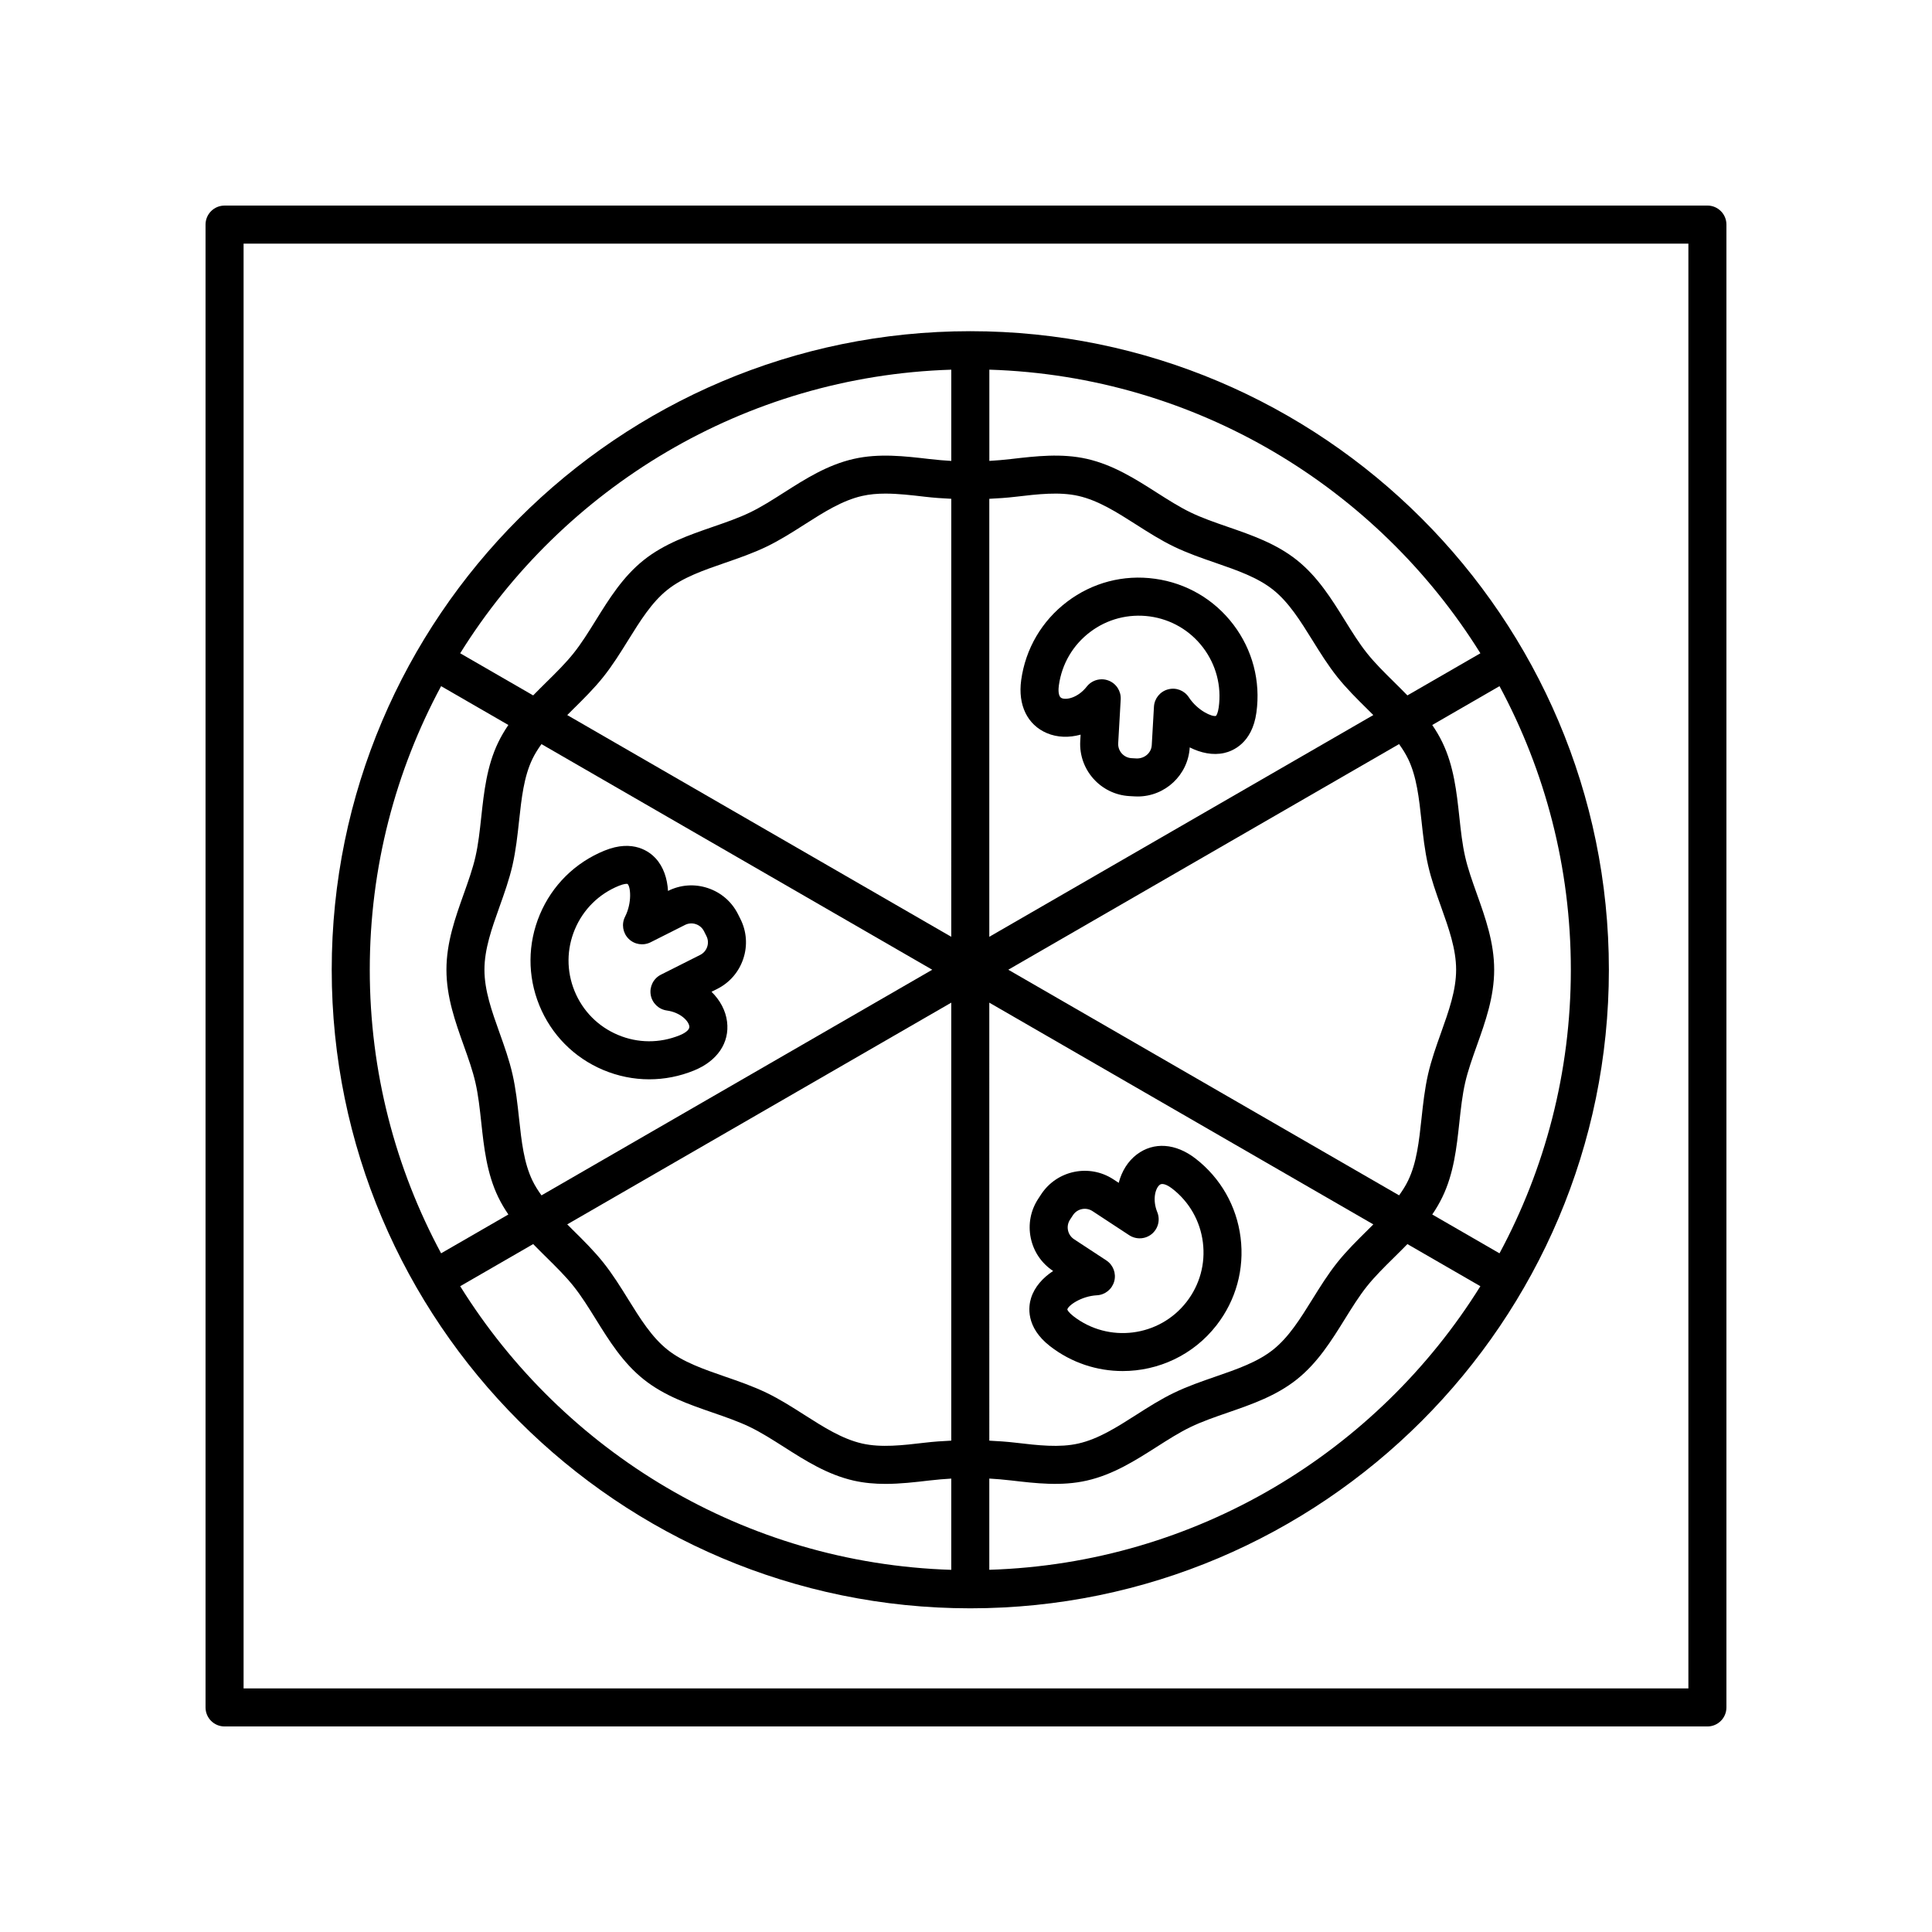
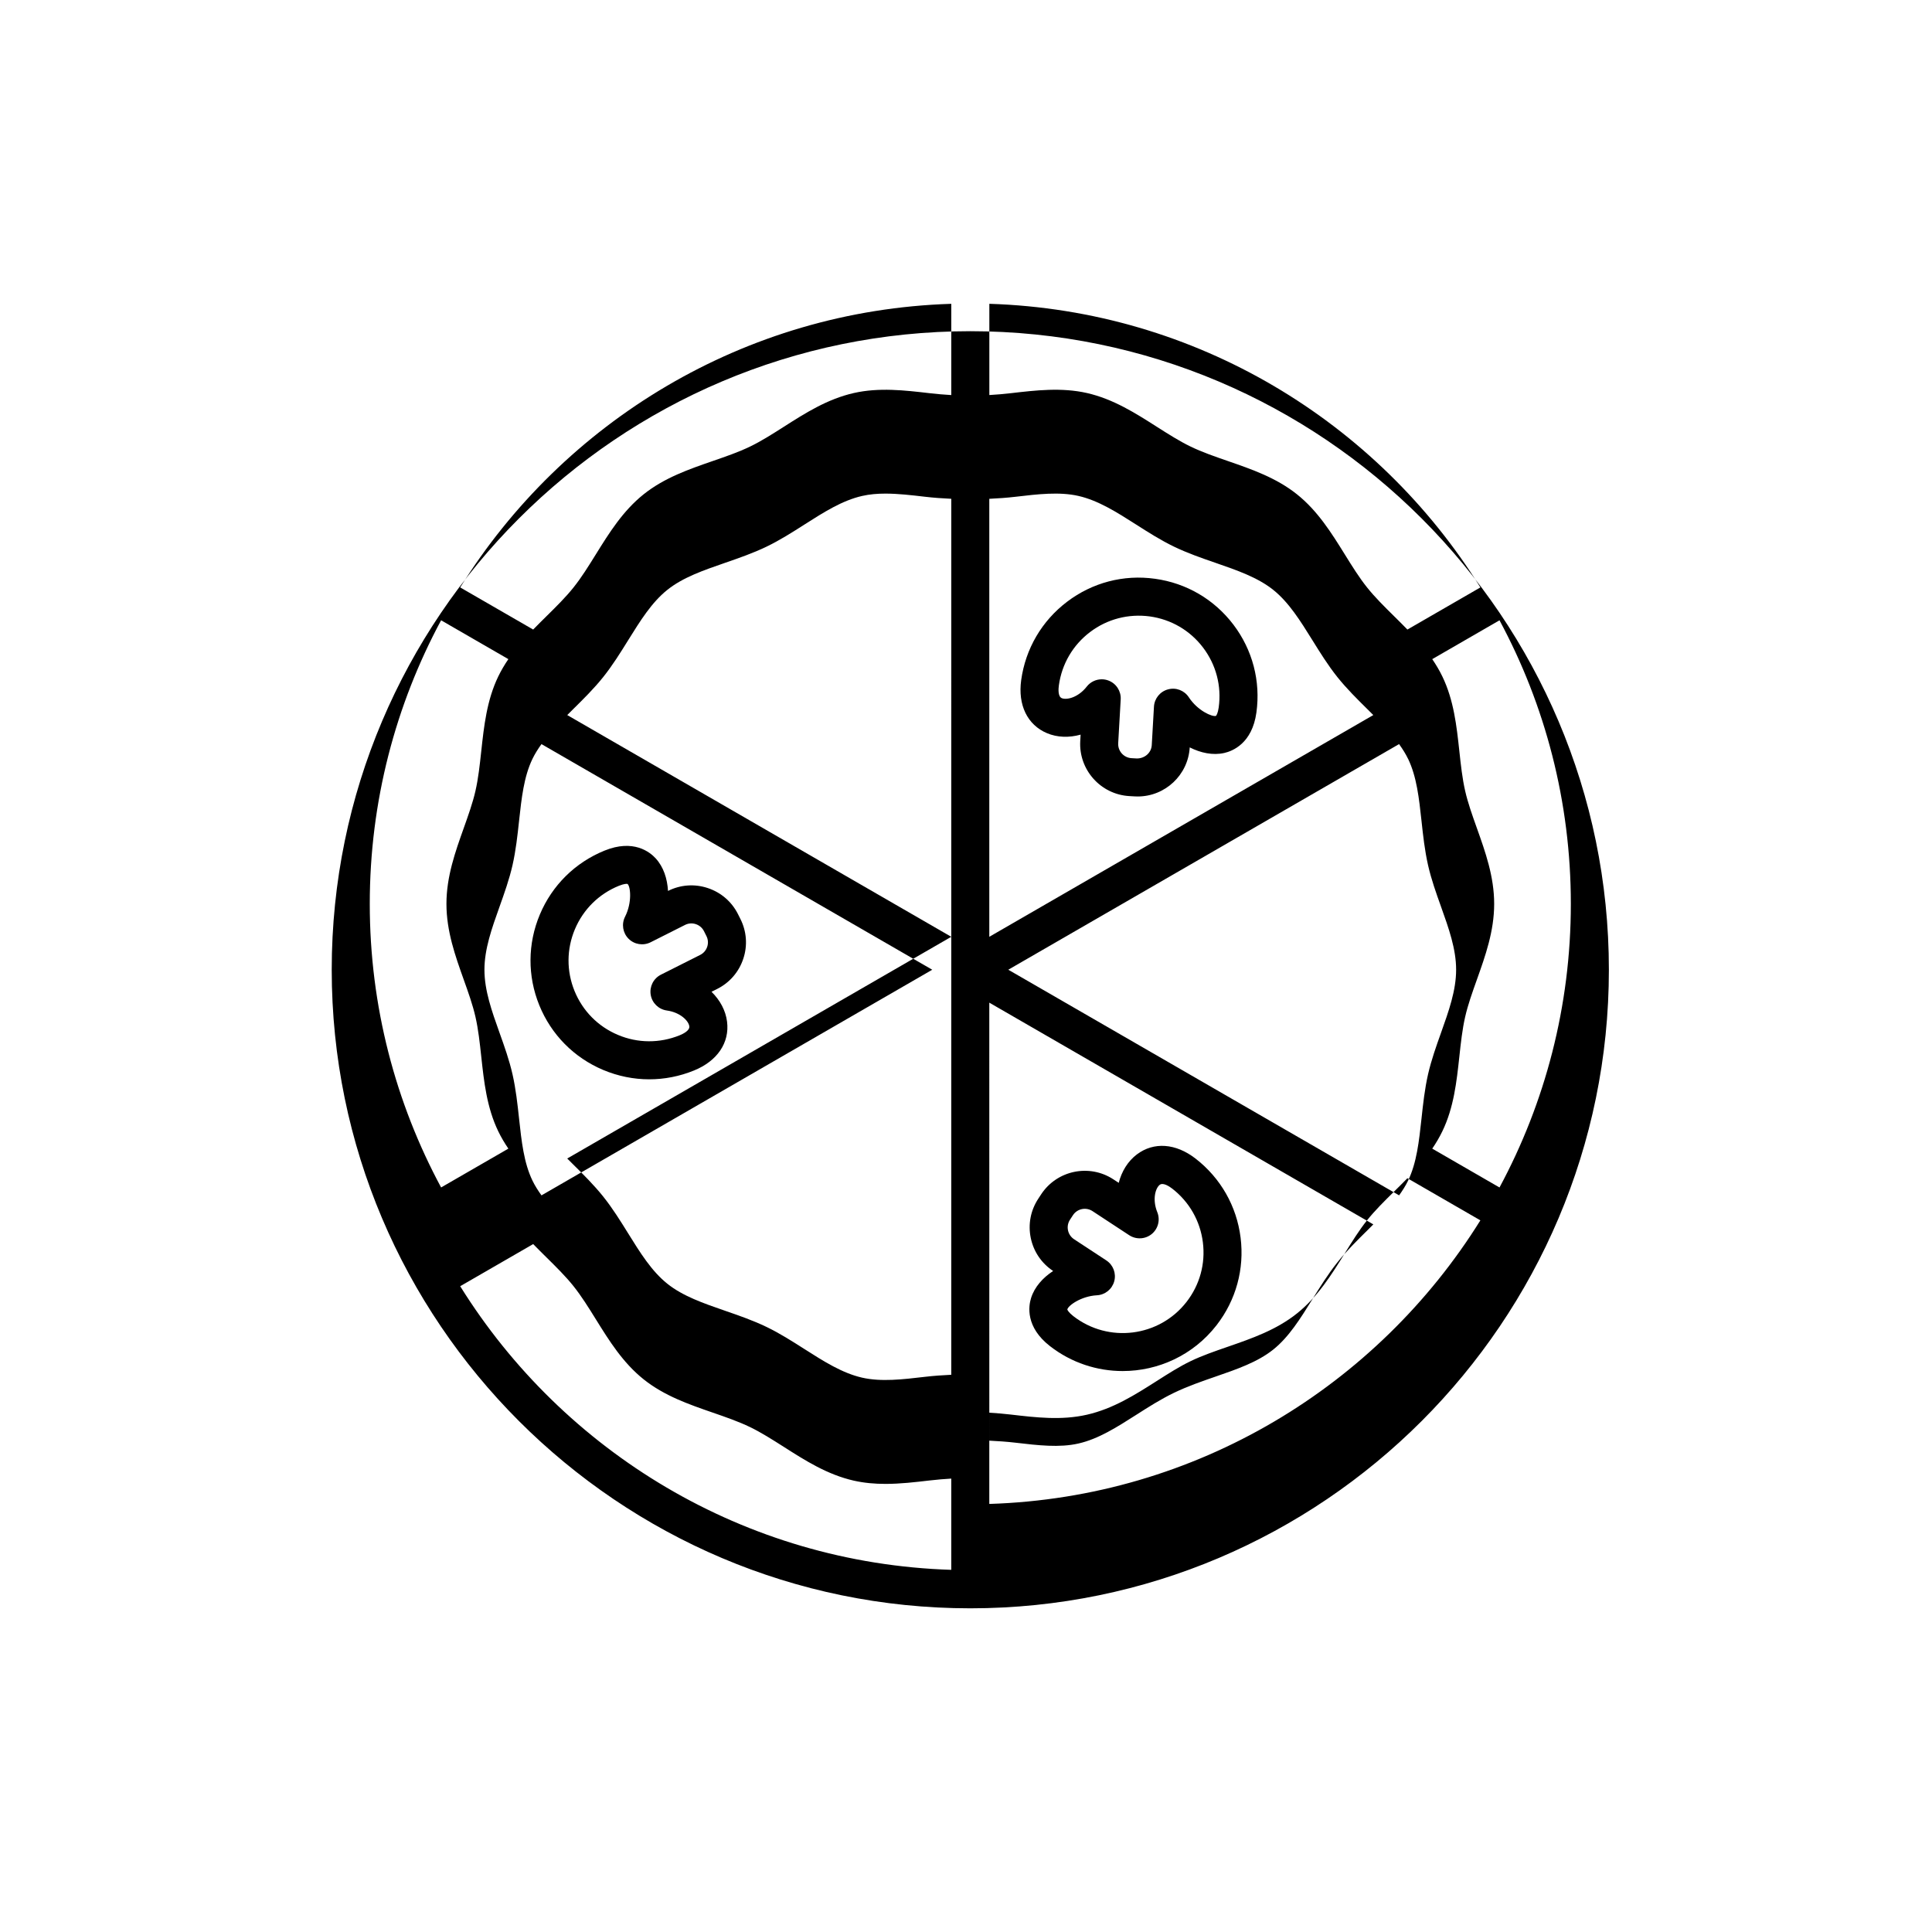
<svg xmlns="http://www.w3.org/2000/svg" fill="#000000" width="800px" height="800px" version="1.1" viewBox="144 144 512 512">
  <g>
-     <path d="m401.14 570.22c93.309 0 169.23-75.914 169.23-169.23 0-93.309-75.914-169.22-169.23-169.22-93.309 0-169.23 75.914-169.23 169.22 0 93.312 75.918 169.23 169.23 169.23zm-135.18-85.363 19.34-11.164c1.156 1.188 2.328 2.352 3.492 3.5 2.629 2.594 5.109 5.043 7.195 7.656 2.102 2.637 3.957 5.613 5.918 8.773 3.519 5.664 7.156 11.52 12.668 15.918 5.484 4.379 11.996 6.633 18.293 8.809 3.519 1.219 6.848 2.367 9.902 3.844 2.965 1.434 5.879 3.293 8.965 5.254 5.656 3.609 11.512 7.34 18.508 8.934 2.801 0.633 5.609 0.867 8.414 0.867 3.926 0 7.836-0.457 11.668-0.906 1.98-0.23 3.891-0.391 5.773-0.5v24.18c-54.895-1.727-102.86-31.348-130.14-75.164zm19.145-27.992c-2.281-4.723-2.898-10.426-3.551-16.461-0.414-3.836-0.848-7.805-1.734-11.715-0.855-3.758-2.164-7.434-3.434-10.98-2.059-5.769-4.004-11.227-4.004-16.719 0-5.492 1.945-10.941 4.004-16.715 1.266-3.547 2.574-7.219 3.434-10.98 0.887-3.91 1.32-7.875 1.734-11.715 0.656-6.035 1.273-11.738 3.551-16.461 0.656-1.363 1.484-2.656 2.391-3.922l103.56 59.793-103.56 59.797c-0.906-1.262-1.73-2.555-2.391-3.922zm232.06-111.75c2.281 4.723 2.894 10.426 3.551 16.461 0.414 3.836 0.848 7.805 1.734 11.715 0.855 3.766 2.164 7.434 3.434 10.98 2.059 5.769 4.004 11.223 4.004 16.715 0 5.492-1.945 10.945-4.004 16.719-1.266 3.547-2.574 7.223-3.434 10.98-0.887 3.91-1.32 7.875-1.734 11.715-0.656 6.035-1.27 11.738-3.551 16.461-0.656 1.363-1.484 2.656-2.387 3.918l-103.57-59.793 103.56-59.793c0.906 1.266 1.734 2.559 2.391 3.922zm-110.99 64.598 101.77 58.762c-0.52 0.516-1.027 1.031-1.555 1.555-2.715 2.68-5.527 5.457-7.981 8.527-2.477 3.102-4.57 6.477-6.598 9.738-3.211 5.164-6.242 10.047-10.402 13.367-4.133 3.301-9.559 5.176-15.301 7.16-3.637 1.258-7.402 2.559-10.988 4.289-3.504 1.688-6.805 3.793-9.996 5.832-5.164 3.293-10.035 6.402-15.324 7.602-5.039 1.152-10.688 0.488-16.68-0.215-2.266-0.266-4.594-0.426-6.941-0.539zm0-17.453v-116.07c2.348-0.109 4.676-0.273 6.941-0.539 5.988-0.703 11.641-1.367 16.68-0.223 5.289 1.207 10.164 4.316 15.328 7.606 3.191 2.035 6.496 4.144 10 5.832 3.586 1.73 7.352 3.035 10.992 4.289 5.742 1.988 11.168 3.863 15.297 7.16 4.156 3.32 7.188 8.203 10.402 13.367 2.027 3.262 4.121 6.637 6.594 9.738 2.457 3.074 5.273 5.856 7.992 8.543 0.523 0.52 1.027 1.027 1.539 1.539zm-10.078 0-101.77-58.758c0.52-0.516 1.023-1.027 1.551-1.551 2.719-2.688 5.531-5.457 7.984-8.531 2.477-3.102 4.574-6.477 6.602-9.742 3.211-5.164 6.242-10.047 10.395-13.363 4.129-3.301 9.559-5.176 15.301-7.16 3.637-1.258 7.402-2.559 10.988-4.289 3.504-1.688 6.809-3.793 10.004-5.832 5.16-3.293 10.035-6.402 15.324-7.602 1.973-0.453 4.039-0.621 6.184-0.621 3.332 0 6.852 0.41 10.496 0.836 2.269 0.266 4.598 0.43 6.945 0.539zm0 17.453v116.07c-2.348 0.109-4.676 0.273-6.945 0.539-5.984 0.703-11.637 1.367-16.68 0.223-5.289-1.207-10.164-4.316-15.328-7.606-3.191-2.035-6.496-4.144-10-5.832-3.586-1.73-7.352-3.035-10.992-4.289-5.742-1.988-11.168-3.863-15.297-7.16-4.156-3.32-7.188-8.195-10.395-13.363-2.027-3.266-4.125-6.641-6.602-9.742-2.457-3.074-5.273-5.856-7.992-8.543-0.523-0.52-1.027-1.027-1.543-1.539zm10.078 150.3v-24.18c1.883 0.109 3.793 0.27 5.769 0.5 6.566 0.766 13.359 1.574 20.09 0.035 6.992-1.59 12.848-5.324 18.508-8.93 3.082-1.965 5.996-3.824 8.961-5.254 3.055-1.473 6.383-2.621 9.898-3.836 6.301-2.18 12.812-4.43 18.301-8.812 5.512-4.402 9.152-10.258 12.672-15.922 1.957-3.152 3.812-6.137 5.91-8.766 2.082-2.602 4.562-5.055 7.188-7.641 1.168-1.152 2.348-2.32 3.508-3.512l19.336 11.164c-27.285 43.812-75.246 73.434-130.14 75.152zm135.21-83.867-17.824-10.293c0.992-1.453 1.898-2.981 2.684-4.609 3.039-6.293 3.777-13.137 4.496-19.754 0.402-3.719 0.781-7.227 1.543-10.566 0.723-3.172 1.875-6.406 3.098-9.832 2.254-6.328 4.59-12.867 4.59-20.102 0-7.234-2.336-13.77-4.59-20.098-1.219-3.426-2.375-6.656-3.098-9.832-0.762-3.34-1.141-6.848-1.543-10.566-0.715-6.617-1.457-13.461-4.492-19.754-0.785-1.629-1.695-3.156-2.688-4.609l17.824-10.293c12.051 22.398 18.906 47.984 18.906 75.152 0 27.168-6.856 52.758-18.906 75.156zm-5.066-159.02-19.34 11.164c-1.156-1.188-2.328-2.348-3.492-3.5-2.629-2.594-5.109-5.043-7.195-7.656-2.102-2.633-3.953-5.613-5.91-8.766-3.519-5.664-7.16-11.52-12.676-15.922-5.484-4.379-11.996-6.633-18.293-8.809-3.519-1.219-6.848-2.367-9.902-3.844-2.965-1.434-5.879-3.293-8.965-5.254-5.656-3.609-11.512-7.34-18.508-8.934-6.715-1.52-13.512-0.723-20.082 0.039-1.98 0.23-3.891 0.391-5.769 0.5v-24.18c54.887 1.723 102.85 31.348 130.13 75.16zm-140.22-75.156v24.18c-1.883-0.109-3.793-0.27-5.773-0.5-6.566-0.762-13.359-1.566-20.082-0.035-6.996 1.59-12.848 5.32-18.508 8.93-3.086 1.965-5.996 3.824-8.965 5.254-3.059 1.477-6.383 2.621-9.902 3.836-6.297 2.18-12.809 4.43-18.297 8.812-5.512 4.398-9.148 10.254-12.668 15.918-1.961 3.16-3.812 6.137-5.918 8.773-2.082 2.609-4.562 5.055-7.188 7.644-1.168 1.152-2.344 2.316-3.504 3.508l-19.34-11.164c27.289-43.812 75.25-73.438 130.14-75.156zm-135.2 83.867 17.824 10.293c-0.992 1.453-1.902 2.981-2.688 4.609-3.031 6.293-3.773 13.137-4.492 19.754-0.402 3.715-0.781 7.227-1.543 10.566-0.723 3.172-1.879 6.406-3.098 9.832-2.254 6.328-4.59 12.867-4.59 20.098 0 7.238 2.336 13.777 4.59 20.102 1.223 3.426 2.375 6.656 3.098 9.832 0.762 3.34 1.141 6.856 1.543 10.566 0.719 6.617 1.457 13.461 4.492 19.754 0.785 1.629 1.695 3.156 2.688 4.609l-17.824 10.289c-12.051-22.398-18.906-47.988-18.906-75.156 0-27.16 6.856-52.75 18.906-75.148z" />
+     <path d="m401.14 570.22c93.309 0 169.23-75.914 169.23-169.23 0-93.309-75.914-169.22-169.23-169.22-93.309 0-169.23 75.914-169.23 169.22 0 93.312 75.918 169.23 169.23 169.23zm-135.18-85.363 19.34-11.164c1.156 1.188 2.328 2.352 3.492 3.5 2.629 2.594 5.109 5.043 7.195 7.656 2.102 2.637 3.957 5.613 5.918 8.773 3.519 5.664 7.156 11.52 12.668 15.918 5.484 4.379 11.996 6.633 18.293 8.809 3.519 1.219 6.848 2.367 9.902 3.844 2.965 1.434 5.879 3.293 8.965 5.254 5.656 3.609 11.512 7.34 18.508 8.934 2.801 0.633 5.609 0.867 8.414 0.867 3.926 0 7.836-0.457 11.668-0.906 1.98-0.23 3.891-0.391 5.773-0.5v24.18c-54.895-1.727-102.86-31.348-130.14-75.164zm19.145-27.992c-2.281-4.723-2.898-10.426-3.551-16.461-0.414-3.836-0.848-7.805-1.734-11.715-0.855-3.758-2.164-7.434-3.434-10.98-2.059-5.769-4.004-11.227-4.004-16.719 0-5.492 1.945-10.941 4.004-16.715 1.266-3.547 2.574-7.219 3.434-10.98 0.887-3.91 1.32-7.875 1.734-11.715 0.656-6.035 1.273-11.738 3.551-16.461 0.656-1.363 1.484-2.656 2.391-3.922l103.56 59.793-103.56 59.797c-0.906-1.262-1.73-2.555-2.391-3.922zm232.06-111.75c2.281 4.723 2.894 10.426 3.551 16.461 0.414 3.836 0.848 7.805 1.734 11.715 0.855 3.766 2.164 7.434 3.434 10.98 2.059 5.769 4.004 11.223 4.004 16.715 0 5.492-1.945 10.945-4.004 16.719-1.266 3.547-2.574 7.223-3.434 10.98-0.887 3.91-1.32 7.875-1.734 11.715-0.656 6.035-1.27 11.738-3.551 16.461-0.656 1.363-1.484 2.656-2.387 3.918l-103.57-59.793 103.56-59.793c0.906 1.266 1.734 2.559 2.391 3.922zm-110.99 64.598 101.77 58.762c-0.52 0.516-1.027 1.031-1.555 1.555-2.715 2.68-5.527 5.457-7.981 8.527-2.477 3.102-4.57 6.477-6.598 9.738-3.211 5.164-6.242 10.047-10.402 13.367-4.133 3.301-9.559 5.176-15.301 7.16-3.637 1.258-7.402 2.559-10.988 4.289-3.504 1.688-6.805 3.793-9.996 5.832-5.164 3.293-10.035 6.402-15.324 7.602-5.039 1.152-10.688 0.488-16.68-0.215-2.266-0.266-4.594-0.426-6.941-0.539zm0-17.453v-116.07c2.348-0.109 4.676-0.273 6.941-0.539 5.988-0.703 11.641-1.367 16.68-0.223 5.289 1.207 10.164 4.316 15.328 7.606 3.191 2.035 6.496 4.144 10 5.832 3.586 1.73 7.352 3.035 10.992 4.289 5.742 1.988 11.168 3.863 15.297 7.16 4.156 3.32 7.188 8.203 10.402 13.367 2.027 3.262 4.121 6.637 6.594 9.738 2.457 3.074 5.273 5.856 7.992 8.543 0.523 0.52 1.027 1.027 1.539 1.539zm-10.078 0-101.77-58.758c0.52-0.516 1.023-1.027 1.551-1.551 2.719-2.688 5.531-5.457 7.984-8.531 2.477-3.102 4.574-6.477 6.602-9.742 3.211-5.164 6.242-10.047 10.395-13.363 4.129-3.301 9.559-5.176 15.301-7.16 3.637-1.258 7.402-2.559 10.988-4.289 3.504-1.688 6.809-3.793 10.004-5.832 5.16-3.293 10.035-6.402 15.324-7.602 1.973-0.453 4.039-0.621 6.184-0.621 3.332 0 6.852 0.41 10.496 0.836 2.269 0.266 4.598 0.43 6.945 0.539zv116.07c-2.348 0.109-4.676 0.273-6.945 0.539-5.984 0.703-11.637 1.367-16.68 0.223-5.289-1.207-10.164-4.316-15.328-7.606-3.191-2.035-6.496-4.144-10-5.832-3.586-1.73-7.352-3.035-10.992-4.289-5.742-1.988-11.168-3.863-15.297-7.16-4.156-3.32-7.188-8.195-10.395-13.363-2.027-3.266-4.125-6.641-6.602-9.742-2.457-3.074-5.273-5.856-7.992-8.543-0.523-0.52-1.027-1.027-1.543-1.539zm10.078 150.3v-24.18c1.883 0.109 3.793 0.27 5.769 0.5 6.566 0.766 13.359 1.574 20.09 0.035 6.992-1.59 12.848-5.324 18.508-8.93 3.082-1.965 5.996-3.824 8.961-5.254 3.055-1.473 6.383-2.621 9.898-3.836 6.301-2.18 12.812-4.43 18.301-8.812 5.512-4.402 9.152-10.258 12.672-15.922 1.957-3.152 3.812-6.137 5.91-8.766 2.082-2.602 4.562-5.055 7.188-7.641 1.168-1.152 2.348-2.32 3.508-3.512l19.336 11.164c-27.285 43.812-75.246 73.434-130.14 75.152zm135.21-83.867-17.824-10.293c0.992-1.453 1.898-2.981 2.684-4.609 3.039-6.293 3.777-13.137 4.496-19.754 0.402-3.719 0.781-7.227 1.543-10.566 0.723-3.172 1.875-6.406 3.098-9.832 2.254-6.328 4.59-12.867 4.59-20.102 0-7.234-2.336-13.77-4.59-20.098-1.219-3.426-2.375-6.656-3.098-9.832-0.762-3.34-1.141-6.848-1.543-10.566-0.715-6.617-1.457-13.461-4.492-19.754-0.785-1.629-1.695-3.156-2.688-4.609l17.824-10.293c12.051 22.398 18.906 47.984 18.906 75.152 0 27.168-6.856 52.758-18.906 75.156zm-5.066-159.02-19.34 11.164c-1.156-1.188-2.328-2.348-3.492-3.5-2.629-2.594-5.109-5.043-7.195-7.656-2.102-2.633-3.953-5.613-5.91-8.766-3.519-5.664-7.16-11.52-12.676-15.922-5.484-4.379-11.996-6.633-18.293-8.809-3.519-1.219-6.848-2.367-9.902-3.844-2.965-1.434-5.879-3.293-8.965-5.254-5.656-3.609-11.512-7.34-18.508-8.934-6.715-1.52-13.512-0.723-20.082 0.039-1.98 0.23-3.891 0.391-5.769 0.5v-24.18c54.887 1.723 102.85 31.348 130.13 75.16zm-140.22-75.156v24.18c-1.883-0.109-3.793-0.27-5.773-0.5-6.566-0.762-13.359-1.566-20.082-0.035-6.996 1.59-12.848 5.32-18.508 8.93-3.086 1.965-5.996 3.824-8.965 5.254-3.059 1.477-6.383 2.621-9.902 3.836-6.297 2.18-12.809 4.43-18.297 8.812-5.512 4.398-9.148 10.254-12.668 15.918-1.961 3.16-3.812 6.137-5.918 8.773-2.082 2.609-4.562 5.055-7.188 7.644-1.168 1.152-2.344 2.316-3.504 3.508l-19.34-11.164c27.289-43.812 75.25-73.438 130.14-75.156zm-135.2 83.867 17.824 10.293c-0.992 1.453-1.902 2.981-2.688 4.609-3.031 6.293-3.773 13.137-4.492 19.754-0.402 3.715-0.781 7.227-1.543 10.566-0.723 3.172-1.879 6.406-3.098 9.832-2.254 6.328-4.59 12.867-4.59 20.098 0 7.238 2.336 13.777 4.59 20.102 1.223 3.426 2.375 6.656 3.098 9.832 0.762 3.34 1.141 6.856 1.543 10.566 0.719 6.617 1.457 13.461 4.492 19.754 0.785 1.629 1.695 3.156 2.688 4.609l-17.824 10.289c-12.051-22.398-18.906-47.988-18.906-75.156 0-27.16 6.856-52.75 18.906-75.148z" />
    <path d="m450.08 297.38c-8.336-1.168-16.602 1.012-23.293 6.09-6.695 5.078-11.016 12.457-12.164 20.781-0.906 6.602 1.645 11.852 6.828 14.043 2.746 1.16 5.871 1.238 8.922 0.395l-0.098 1.699c-0.43 7.606 5.402 14.148 13.02 14.586l1.41 0.078c0.266 0.016 0.527 0.023 0.793 0.023 7.258 0 13.363-5.676 13.793-13.008 2.926 1.473 6.121 2.16 9.145 1.48 2.188-0.492 7.398-2.519 8.527-10.727 1.145-8.32-1.02-16.594-6.098-23.285-5.082-6.691-12.461-11.012-20.785-12.156zm16.895 34.074v0.004c-0.211 1.531-0.621 2.164-0.723 2.254-0.957 0.344-4.879-1.367-7.191-4.91-1.188-1.82-3.398-2.688-5.519-2.109-2.102 0.555-3.606 2.406-3.731 4.582l-0.582 10.199c-0.117 2.062-1.918 3.551-3.961 3.527l-1.406-0.078c-2.062-0.121-3.644-1.898-3.527-3.961l0.664-11.617c0.125-2.199-1.191-4.227-3.254-5-0.582-0.223-1.18-0.324-1.773-0.324-1.52 0-3 0.688-3.973 1.938-2.25 2.875-5.293 3.617-6.621 3.059-1.055-0.441-0.887-2.519-0.766-3.387 0.781-5.664 3.715-10.68 8.266-14.129 4.547-3.449 10.168-4.906 15.832-4.144 5.656 0.781 10.676 3.715 14.125 8.266 3.449 4.555 4.922 10.172 4.141 15.832z" />
    <path d="m340.21 387.52-0.641-1.277c-1.66-3.297-4.508-5.746-8.012-6.902-3.5-1.16-7.238-0.887-10.527 0.766-0.188-3.266-1.188-6.375-3.289-8.656-1.52-1.652-5.875-5.156-13.543-2.027h-0.004c-7.781 3.168-13.863 9.18-17.125 16.926-3.258 7.742-3.309 16.297-0.141 24.074 3.172 7.785 9.184 13.863 16.926 17.125 3.93 1.652 8.062 2.481 12.203 2.481 4.019 0 8.039-0.777 11.875-2.344 6.176-2.516 9.445-7.352 8.746-12.934-0.367-2.957-1.863-5.707-4.117-7.918l1.512-0.762c3.301-1.656 5.754-4.508 6.914-8.012 1.16-3.504 0.883-7.25-0.777-10.539zm-8.789 7.379c-0.316 0.949-0.98 1.723-1.875 2.168l-10.395 5.234c-1.969 0.992-3.066 3.148-2.707 5.324 0.359 2.176 2.09 3.863 4.273 4.168 3.609 0.508 5.785 2.766 5.965 4.203 0.141 1.137-1.738 2.027-2.555 2.363-5.293 2.144-11.098 2.125-16.363-0.098-5.266-2.215-9.348-6.348-11.504-11.637-2.156-5.289-2.121-11.098 0.094-16.363 2.215-5.266 6.348-9.352 11.641-11.508 1.43-0.582 2.184-0.562 2.309-0.496 0.793 0.641 1.258 4.906-0.656 8.68-0.984 1.938-0.609 4.297 0.926 5.836 1.531 1.535 3.879 1.914 5.832 0.945l9.133-4.602c0.883-0.449 1.898-0.531 2.856-0.211 0.953 0.316 1.723 0.98 2.168 1.863l0.641 1.277c0.457 0.891 0.531 1.902 0.219 2.852z" />
    <path d="m417.24 488c-0.668 2.141-1.52 7.664 5.019 12.742 5.727 4.449 12.52 6.598 19.262 6.598 9.391 0 18.688-4.172 24.879-12.148 5.152-6.637 7.414-14.883 6.367-23.223-1.047-8.336-5.281-15.766-11.918-20.918-5.266-4.09-11.09-4.5-15.578-1.113-2.379 1.801-4.012 4.473-4.801 7.527l-1.418-0.93c-6.367-4.176-14.953-2.406-19.141 3.977l-0.773 1.18c-2.027 3.086-2.727 6.773-1.977 10.391 0.75 3.609 2.856 6.711 5.93 8.738-2.734 1.801-4.926 4.219-5.852 7.18zm19.945-9.98-8.543-5.609c-0.836-0.551-1.41-1.391-1.613-2.371-0.203-0.98-0.012-1.977 0.539-2.82l0.773-1.18c1.129-1.73 3.461-2.215 5.188-1.078l9.73 6.387c1.84 1.199 4.254 1.078 5.961-0.316 1.703-1.402 2.301-3.742 1.477-5.785-1.371-3.379-0.496-6.391 0.656-7.266 0.922-0.688 2.621 0.496 3.32 1.031 4.512 3.504 7.387 8.551 8.102 14.219 0.715 5.664-0.824 11.273-4.328 15.785-7.234 9.312-20.695 11.008-30.004 3.769-1.219-0.945-1.566-1.617-1.59-1.75 0.16-1.004 3.621-3.543 7.844-3.773 2.176-0.117 4.023-1.617 4.59-3.719 0.566-2.106-0.281-4.328-2.102-5.523z" />
-     <path d="m596.48 198.48h-392.97c-2.781 0-5.039 2.254-5.039 5.039v392.97c0 2.785 2.254 5.039 5.039 5.039h392.97c2.781 0 5.039-2.254 5.039-5.039v-392.98c0-2.785-2.258-5.035-5.039-5.035zm-5.039 392.97h-382.89v-382.89h382.89z" />
  </g>
</svg>